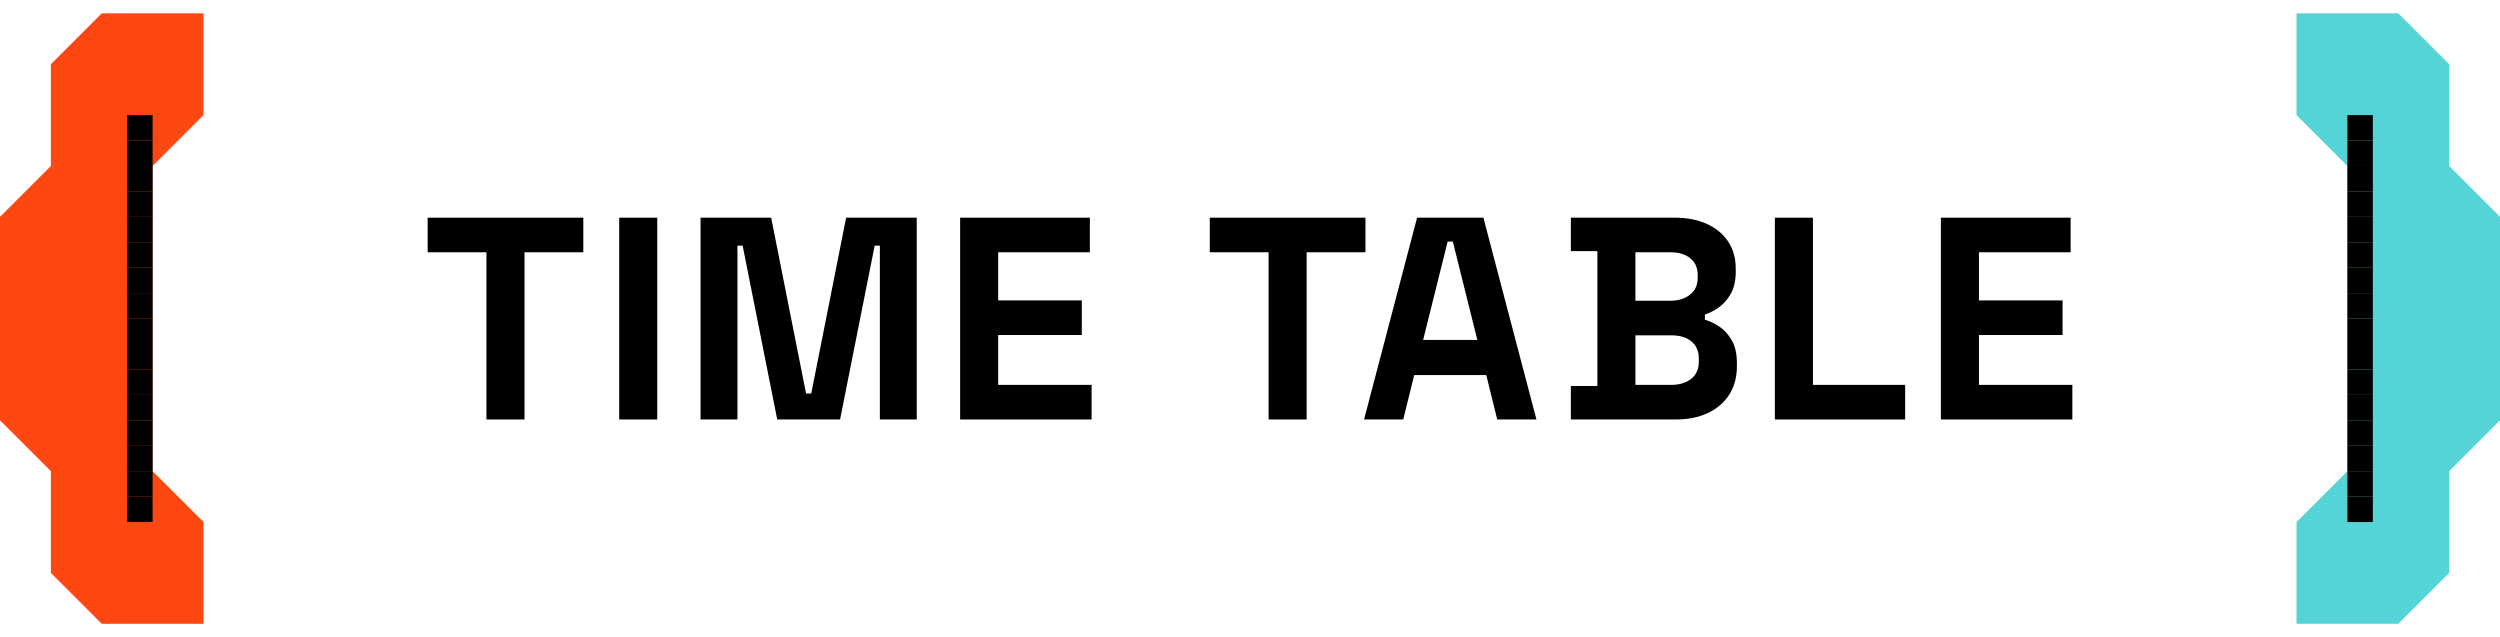
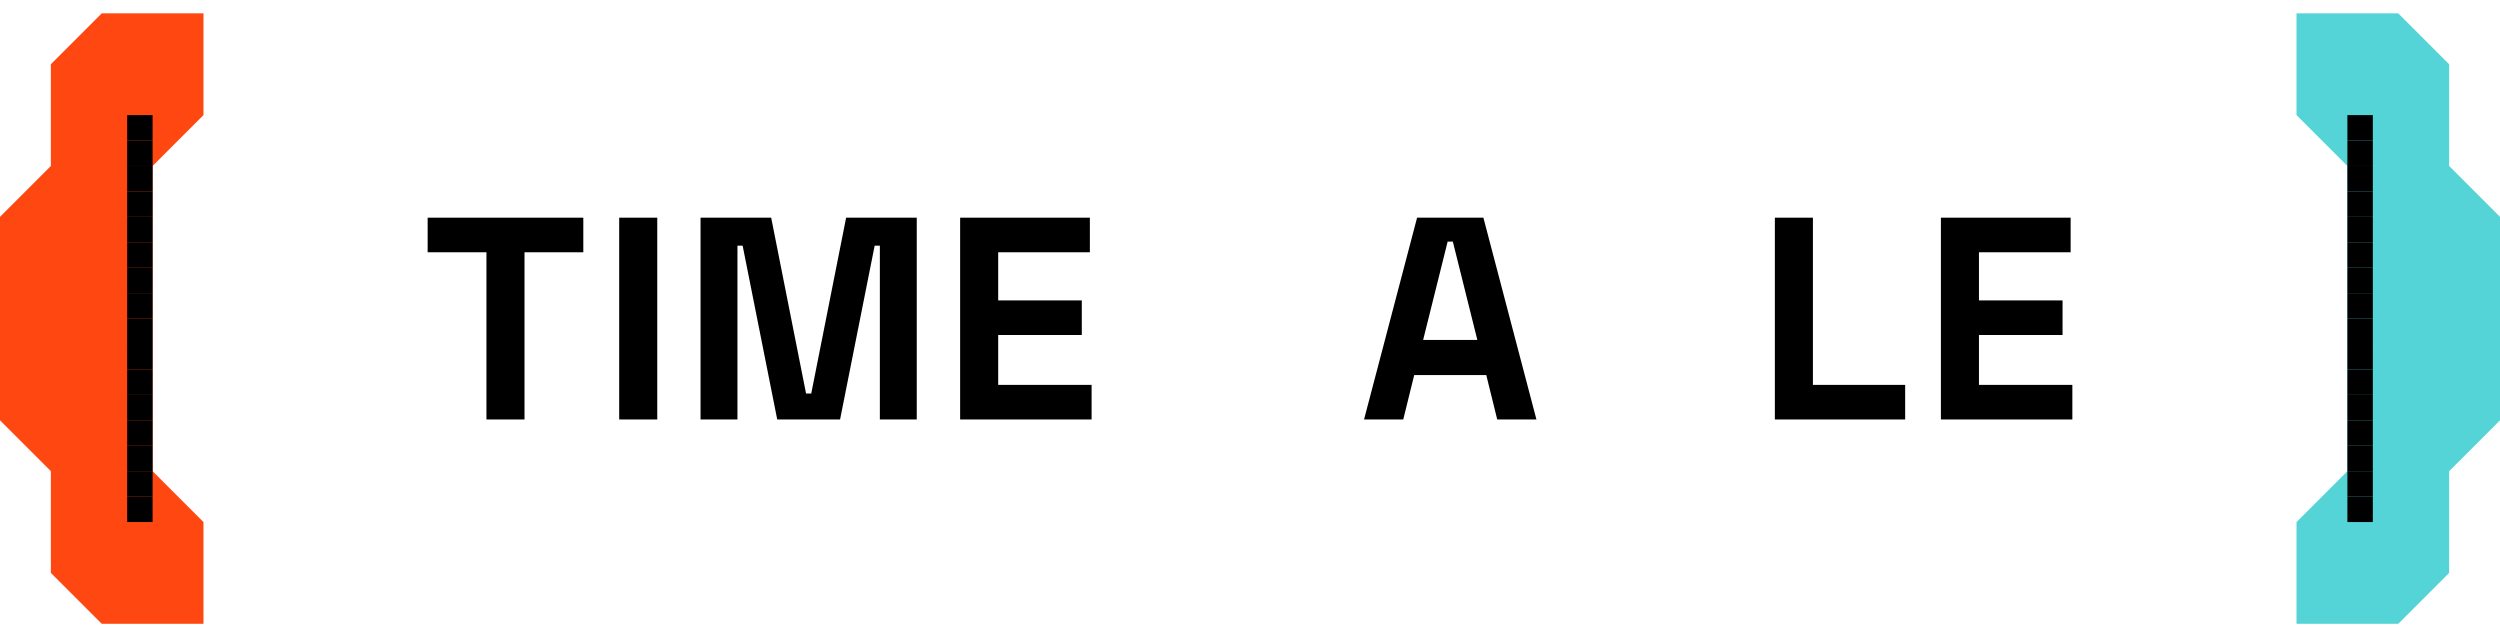
<svg xmlns="http://www.w3.org/2000/svg" id="_レイヤー_2" version="1.1" viewBox="0 0 405.847 103.434">
  <defs>
    <style>
      .st0 {
        fill: #55d4d7;
      }

      .st1 {
        fill: #ff4811;
      }
    </style>
  </defs>
  <g id="top">
    <g>
      <g>
        <polygon class="st1" points="16.516 2.168 8.258 10.427 8.258 26.943 0 35.201 0 68.233 8.258 76.491 8.258 93.007 16.516 101.265 33.032 101.265 33.032 84.749 24.774 76.491 24.774 26.943 33.032 18.685 33.032 2.168 16.516 2.168" />
        <rect x="20.645" y="26.943" width="4.129" height="4.129" />
        <rect x="20.645" y="22.814" width="4.129" height="4.129" />
        <rect x="20.645" y="18.685" width="4.129" height="4.129" />
        <rect x="20.645" y="72.362" width="4.129" height="4.129" />
        <rect x="20.645" y="76.491" width="4.129" height="4.129" />
        <rect x="20.645" y="80.62" width="4.129" height="4.129" />
        <rect x="20.645" y="31.072" width="4.129" height="4.129" />
        <rect x="20.645" y="68.233" width="4.129" height="4.129" />
        <rect x="20.645" y="35.201" width="4.129" height="4.129" />
        <rect x="20.645" y="39.33" width="4.129" height="4.129" />
        <rect x="20.645" y="43.459" width="4.129" height="4.129" />
        <rect x="20.645" y="47.588" width="4.129" height="4.129" />
        <rect x="20.645" y="51.717" width="4.129" height="4.129" />
        <rect x="20.645" y="55.846" width="4.129" height="4.129" />
        <rect x="20.645" y="59.975" width="4.129" height="4.129" />
        <rect x="20.645" y="64.104" width="4.129" height="4.129" />
      </g>
      <g>
        <polygon class="st0" points="389.331 101.265 397.589 93.007 397.589 76.491 405.847 68.233 405.847 35.201 397.589 26.943 397.589 10.427 389.331 2.168 372.815 2.168 372.815 18.685 381.073 26.943 381.073 76.491 372.815 84.749 372.815 101.265 389.331 101.265" />
        <rect x="381.073" y="72.362" width="4.129" height="4.129" />
        <rect x="381.073" y="76.491" width="4.129" height="4.129" />
        <rect x="381.073" y="80.62" width="4.129" height="4.129" />
        <rect x="381.073" y="26.943" width="4.129" height="4.129" />
        <rect x="381.073" y="22.814" width="4.129" height="4.129" />
        <rect x="381.073" y="18.685" width="4.129" height="4.129" />
        <rect x="381.073" y="68.233" width="4.129" height="4.129" />
        <rect x="381.073" y="31.072" width="4.129" height="4.129" />
        <rect x="381.073" y="64.104" width="4.129" height="4.129" />
        <rect x="381.073" y="59.975" width="4.129" height="4.129" />
        <rect x="381.073" y="55.846" width="4.129" height="4.129" />
        <rect x="381.073" y="51.717" width="4.129" height="4.129" />
        <rect x="381.073" y="47.588" width="4.129" height="4.129" />
        <rect x="381.073" y="43.459" width="4.129" height="4.129" />
        <rect x="381.073" y="39.33" width="4.129" height="4.129" />
        <rect x="381.073" y="35.201" width="4.129" height="4.129" />
      </g>
    </g>
  </g>
  <g>
    <path d="M78.97,68.097v-27.143h-9.547v-5.616h25.271v5.616h-9.547v27.143h-6.177Z" />
    <path d="M100.521,68.097v-32.759h6.178v32.759h-6.178Z" />
    <path d="M113.726,68.097v-32.759h11.466l5.663,28.547h.842l5.663-28.547h11.465v32.759h-5.99v-28.219h-.842l-5.616,28.219h-10.202l-5.616-28.219h-.842v28.219h-5.99Z" />
    <path d="M155.868,68.097v-32.759h21.059v5.616h-14.882v7.816h13.572v5.615h-13.572v8.096h15.163v5.616h-21.341Z" />
-     <path d="M205.942,68.097v-27.143h-9.547v-5.616h25.271v5.616h-9.547v27.143h-6.177Z" />
    <path d="M221.437,68.097l8.611-32.759h10.764l8.611,32.759h-6.364l-1.778-7.207h-11.7l-1.778,7.207h-6.365ZM231.031,55.18h8.798l-3.978-15.958h-.842l-3.978,15.958Z" />
-     <path d="M255.01,68.097v-5.429h4.305v-21.902h-4.305v-5.429h16.847c1.996,0,3.736.336,5.218,1.006,1.481.671,2.636,1.622,3.463,2.855.826,1.233,1.24,2.707,1.24,4.422v.468c0,1.497-.281,2.722-.842,3.673-.562.952-1.225,1.685-1.989,2.2-.765.515-1.49.882-2.176,1.1v.842c.686.187,1.435.538,2.246,1.053.811.514,1.505,1.256,2.083,2.223.577.967.866,2.231.866,3.791v.468c0,1.81-.421,3.362-1.264,4.657-.842,1.295-2.005,2.285-3.486,2.972-1.482.687-3.206,1.03-5.171,1.03h-17.035ZM265.492,48.816h5.709c1.279,0,2.332-.328,3.159-.983.826-.655,1.24-1.56,1.24-2.714v-.468c0-1.185-.406-2.098-1.217-2.738-.812-.639-1.872-.959-3.182-.959h-5.709v7.862ZM265.492,62.48h5.803c1.341,0,2.425-.327,3.252-.983.827-.655,1.24-1.591,1.24-2.807v-.468c0-1.217-.406-2.152-1.217-2.808-.812-.655-1.903-.982-3.276-.982h-5.803v8.049Z" />
    <path d="M288.129,68.097v-32.759h6.178v27.143h14.976v5.616h-21.153Z" />
    <path d="M315.084,68.097v-32.759h21.059v5.616h-14.882v7.816h13.572v5.615h-13.572v8.096h15.163v5.616h-21.341Z" />
  </g>
</svg>